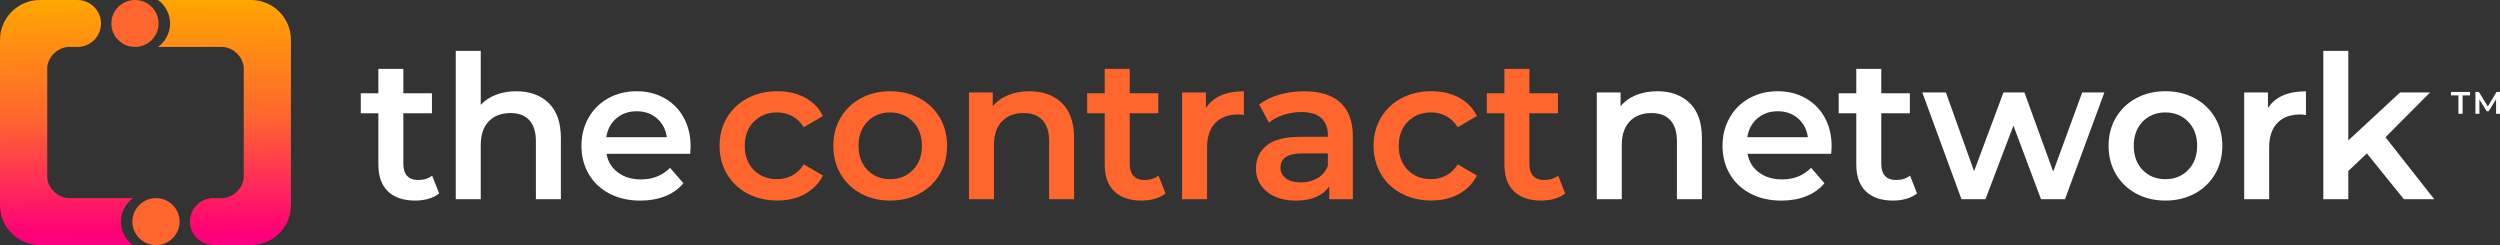
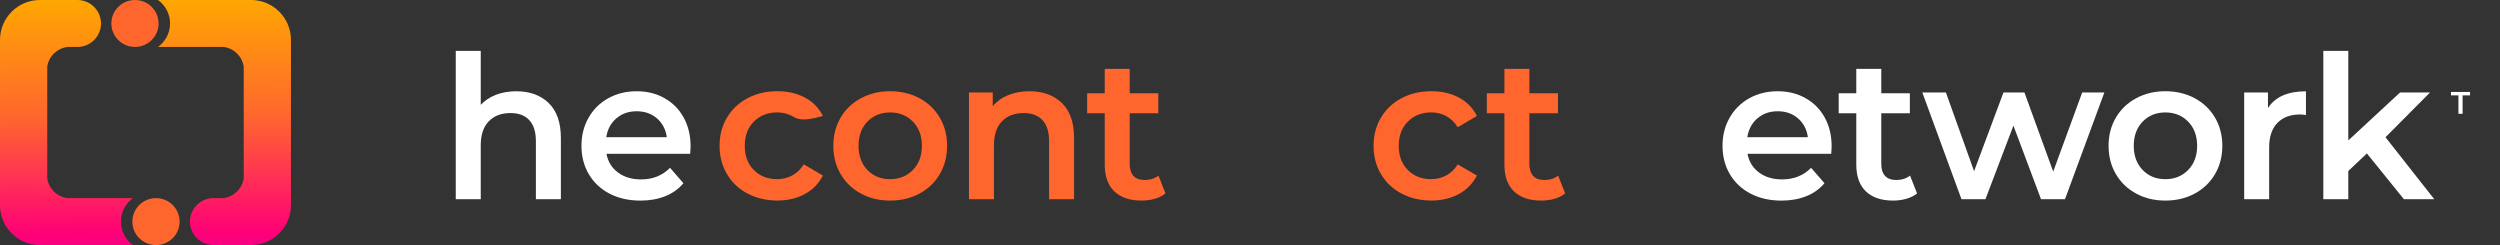
<svg xmlns="http://www.w3.org/2000/svg" width="204" height="20" viewBox="0 0 204 20" fill="none">
  <rect x="0" y="0" width="204" height="20" fill="#333333" stroke="none" />
  <path d="M12.729 19.998C13.793 19.998 14.656 19.141 14.656 18.083C14.656 17.025 13.793 16.168 12.729 16.168C11.665 16.168 10.802 17.025 10.802 18.083C10.802 19.141 11.665 19.998 12.729 19.998Z" fill="#FF662E" />
  <path d="M3.256 19.998H10.85C10.254 19.568 9.865 18.87 9.865 18.083C9.865 17.296 10.254 16.598 10.85 16.168H5.515C4.66 16.068 3.981 15.405 3.856 14.564V5.436C3.981 4.593 4.66 3.932 5.515 3.832H6.315C7.381 3.832 8.242 2.974 8.242 1.917C8.242 0.86 7.379 0 6.315 0H3.256C1.46 0 0 1.46 0 3.257V16.743C0 18.54 1.46 20 3.256 20V19.998Z" fill="url(#paint0_linear_43_41486)" />
  <path d="M20.486 0H12.892C13.489 0.43 13.877 1.128 13.877 1.915C13.877 2.703 13.489 3.4 12.892 3.83H18.227C19.083 3.93 19.762 4.593 19.887 5.434V14.562C19.762 15.405 19.083 16.067 18.227 16.166H17.427C16.361 16.166 15.5 17.024 15.5 18.081C15.5 19.14 16.363 19.996 17.427 19.996H20.486C22.281 19.996 23.742 18.536 23.742 16.739V3.257C23.742 1.46 22.283 0 20.486 0Z" fill="url(#paint1_linear_43_41486)" />
  <path d="M11.014 3.83C12.078 3.83 12.94 2.973 12.94 1.915C12.94 0.857 12.078 0 11.014 0C9.949 0 9.087 0.857 9.087 1.915C9.087 2.973 9.949 3.83 11.014 3.83Z" fill="#FF662E" />
-   <path d="M35.835 15.781C35.594 15.977 35.304 16.123 34.962 16.221C34.619 16.319 34.258 16.367 33.877 16.367C32.919 16.367 32.181 16.117 31.658 15.617C31.137 15.117 30.875 14.389 30.875 13.431V9.24H29.44V7.61H30.875V5.621H32.913V7.61H35.246V9.24H32.913V13.383C32.913 13.806 33.017 14.131 33.223 14.354C33.429 14.577 33.729 14.688 34.121 14.688C34.577 14.688 34.958 14.569 35.261 14.329L35.833 15.781H35.835Z" fill="white" />
  <path d="M44.773 8.41C45.437 9.052 45.767 10.002 45.767 11.264V16.254H43.729V11.525C43.729 10.764 43.55 10.19 43.19 9.804C42.831 9.417 42.321 9.225 41.658 9.225C40.908 9.225 40.315 9.452 39.881 9.902C39.446 10.354 39.229 11.002 39.229 11.85V16.254H37.19V4.152H39.229V8.556C39.565 8.196 39.983 7.923 40.477 7.733C40.971 7.542 41.523 7.448 42.133 7.448C43.231 7.448 44.111 7.769 44.775 8.41H44.773Z" fill="white" />
  <path d="M56.321 12.552H49.489C49.608 13.194 49.921 13.702 50.427 14.077C50.933 14.452 51.56 14.64 52.31 14.64C53.267 14.64 54.054 14.325 54.675 13.694L55.767 14.95C55.377 15.417 54.881 15.771 54.283 16.01C53.685 16.248 53.01 16.369 52.26 16.369C51.302 16.369 50.46 16.179 49.733 15.798C49.004 15.417 48.442 14.886 48.044 14.208C47.646 13.529 47.448 12.76 47.448 11.9C47.448 11.04 47.64 10.289 48.027 9.608C48.413 8.929 48.948 8.398 49.633 8.017C50.317 7.637 51.09 7.446 51.948 7.446C52.806 7.446 53.554 7.633 54.223 8.01C54.892 8.385 55.413 8.912 55.788 9.592C56.163 10.271 56.352 11.058 56.352 11.948C56.352 12.09 56.34 12.29 56.319 12.552H56.321ZM50.294 9.658C49.842 10.044 49.569 10.558 49.471 11.198H54.413C54.327 10.567 54.06 10.056 53.615 9.665C53.169 9.275 52.615 9.079 51.952 9.079C51.288 9.079 50.748 9.273 50.296 9.658H50.294Z" fill="white" />
-   <path d="M61.002 15.796C60.285 15.415 59.723 14.885 59.321 14.206C58.919 13.527 58.717 12.758 58.717 11.898C58.717 11.039 58.917 10.273 59.321 9.598C59.723 8.923 60.281 8.396 60.992 8.015C61.704 7.635 62.517 7.444 63.431 7.444C64.29 7.444 65.042 7.617 65.69 7.965C66.337 8.313 66.823 8.813 67.15 9.465L65.585 10.379C65.335 9.977 65.021 9.675 64.646 9.475C64.271 9.273 63.86 9.173 63.415 9.173C62.654 9.173 62.023 9.421 61.523 9.915C61.023 10.41 60.773 11.071 60.773 11.896C60.773 12.721 61.021 13.383 61.515 13.877C62.01 14.371 62.642 14.619 63.415 14.619C63.861 14.619 64.271 14.519 64.646 14.317C65.021 14.117 65.335 13.815 65.585 13.412L67.15 14.325C66.814 14.977 66.321 15.481 65.675 15.833C65.029 16.186 64.281 16.363 63.433 16.363C62.531 16.363 61.721 16.173 61.002 15.792V15.796Z" fill="#FF662E" />
+   <path d="M61.002 15.796C60.285 15.415 59.723 14.885 59.321 14.206C58.919 13.527 58.717 12.758 58.717 11.898C58.717 11.039 58.917 10.273 59.321 9.598C59.723 8.923 60.281 8.396 60.992 8.015C61.704 7.635 62.517 7.444 63.431 7.444C64.29 7.444 65.042 7.617 65.69 7.965C66.337 8.313 66.823 8.813 67.15 9.465C65.335 9.977 65.021 9.675 64.646 9.475C64.271 9.273 63.86 9.173 63.415 9.173C62.654 9.173 62.023 9.421 61.523 9.915C61.023 10.41 60.773 11.071 60.773 11.896C60.773 12.721 61.021 13.383 61.515 13.877C62.01 14.371 62.642 14.619 63.415 14.619C63.861 14.619 64.271 14.519 64.646 14.317C65.021 14.117 65.335 13.815 65.585 13.412L67.15 14.325C66.814 14.977 66.321 15.481 65.675 15.833C65.029 16.186 64.281 16.363 63.433 16.363C62.531 16.363 61.721 16.173 61.002 15.792V15.796Z" fill="#FF662E" />
  <path d="M70.252 15.796C69.544 15.415 68.994 14.885 68.596 14.206C68.198 13.527 68 12.758 68 11.898C68 11.039 68.198 10.273 68.596 9.598C68.992 8.923 69.544 8.396 70.252 8.015C70.96 7.635 71.752 7.444 72.633 7.444C73.513 7.444 74.323 7.635 75.031 8.015C75.739 8.396 76.288 8.923 76.686 9.598C77.083 10.273 77.283 11.039 77.283 11.898C77.283 12.758 77.085 13.527 76.686 14.206C76.288 14.885 75.739 15.415 75.031 15.796C74.323 16.177 73.525 16.367 72.633 16.367C71.74 16.367 70.958 16.177 70.252 15.796ZM74.492 13.871C74.981 13.371 75.227 12.713 75.227 11.898C75.227 11.083 74.983 10.425 74.492 9.925C74.004 9.425 73.383 9.175 72.633 9.175C71.883 9.175 71.265 9.425 70.781 9.925C70.296 10.425 70.056 11.083 70.056 11.898C70.056 12.713 70.298 13.371 70.781 13.871C71.265 14.371 71.881 14.621 72.633 14.621C73.385 14.621 74.002 14.371 74.492 13.871Z" fill="#FF662E" />
  <path d="M86.65 8.41C87.314 9.052 87.644 10.002 87.644 11.264V16.254H85.606V11.525C85.606 10.764 85.427 10.19 85.067 9.804C84.708 9.417 84.198 9.225 83.535 9.225C82.785 9.225 82.192 9.452 81.758 9.902C81.323 10.354 81.106 11.002 81.106 11.85V16.254H79.067V7.544H81.008V8.669C81.344 8.267 81.767 7.962 82.279 7.756C82.79 7.55 83.365 7.446 84.008 7.446C85.106 7.446 85.987 7.767 86.65 8.408V8.41Z" fill="#FF662E" />
  <path d="M95.106 15.781C94.865 15.977 94.575 16.123 94.233 16.221C93.89 16.319 93.529 16.367 93.148 16.367C92.19 16.367 91.452 16.117 90.929 15.617C90.408 15.117 90.146 14.389 90.146 13.431V9.24H88.712V7.61H90.146V5.621H92.185V7.61H94.517V9.24H92.185V13.383C92.185 13.806 92.288 14.131 92.494 14.354C92.7 14.577 93 14.688 93.392 14.688C93.848 14.688 94.229 14.569 94.533 14.329L95.104 15.781H95.106Z" fill="#FF662E" />
-   <path d="M101.5 7.448V9.388C101.327 9.356 101.169 9.34 101.027 9.34C100.233 9.34 99.614 9.571 99.167 10.033C98.721 10.496 98.498 11.162 98.498 12.031V16.256H96.46V7.546H98.4V8.819C98.987 7.906 100.019 7.45 101.498 7.45L101.5 7.448Z" fill="#FF662E" />
-   <path d="M109.373 8.369C110.052 8.983 110.392 9.91 110.392 11.15V16.254H108.467V15.194C108.217 15.575 107.862 15.865 107.4 16.067C106.938 16.267 106.381 16.369 105.729 16.369C105.077 16.369 104.506 16.258 104.017 16.035C103.529 15.812 103.15 15.502 102.885 15.104C102.617 14.708 102.485 14.26 102.485 13.758C102.485 12.975 102.775 12.348 103.358 11.873C103.938 11.4 104.856 11.164 106.106 11.164H108.356V11.033C108.356 10.423 108.173 9.956 107.81 9.631C107.446 9.304 106.906 9.142 106.187 9.142C105.698 9.142 105.215 9.219 104.744 9.371C104.271 9.523 103.871 9.735 103.546 10.008L102.746 8.523C103.202 8.175 103.752 7.91 104.394 7.725C105.037 7.54 105.715 7.448 106.433 7.448C107.715 7.448 108.696 7.756 109.377 8.369H109.373ZM107.513 14.535C107.91 14.302 108.19 13.967 108.354 13.531V12.519H106.25C105.075 12.519 104.488 12.906 104.488 13.677C104.488 14.048 104.635 14.34 104.929 14.558C105.223 14.775 105.631 14.885 106.152 14.885C106.673 14.885 107.117 14.767 107.513 14.535Z" fill="#FF662E" />
  <path d="M114.367 15.796C113.65 15.415 113.088 14.885 112.687 14.206C112.285 13.527 112.083 12.758 112.083 11.898C112.083 11.039 112.283 10.273 112.687 9.598C113.088 8.923 113.646 8.396 114.358 8.015C115.069 7.635 115.883 7.444 116.796 7.444C117.656 7.444 118.408 7.617 119.056 7.965C119.702 8.313 120.188 8.813 120.515 9.465L118.95 10.379C118.7 9.977 118.387 9.675 118.012 9.475C117.637 9.273 117.225 9.173 116.781 9.173C116.019 9.173 115.388 9.421 114.888 9.915C114.388 10.41 114.138 11.071 114.138 11.896C114.138 12.721 114.387 13.383 114.881 13.877C115.375 14.371 116.008 14.619 116.781 14.619C117.227 14.619 117.637 14.519 118.012 14.317C118.387 14.117 118.7 13.815 118.95 13.412L120.515 14.325C120.179 14.977 119.687 15.481 119.04 15.833C118.394 16.186 117.646 16.363 116.798 16.363C115.896 16.363 115.087 16.173 114.367 15.792V15.796Z" fill="#FF662E" />
  <path d="M127.719 15.781C127.479 15.977 127.188 16.123 126.846 16.221C126.504 16.319 126.142 16.367 125.762 16.367C124.804 16.367 124.065 16.117 123.542 15.617C123.021 15.117 122.76 14.389 122.76 13.431V9.24H121.325V7.61H122.76V5.621H124.798V7.61H127.131V9.24H124.798V13.383C124.798 13.806 124.902 14.131 125.108 14.354C125.313 14.577 125.613 14.688 126.006 14.688C126.462 14.688 126.842 14.569 127.146 14.329L127.717 15.781H127.719Z" fill="#FF662E" />
-   <path d="M137.881 8.41C138.544 9.052 138.875 10.002 138.875 11.264V16.254H136.837V11.525C136.837 10.764 136.658 10.19 136.298 9.804C135.938 9.417 135.429 9.225 134.765 9.225C134.015 9.225 133.423 9.452 132.988 9.902C132.554 10.354 132.337 11.002 132.337 11.85V16.254H130.298V7.544H132.238V8.669C132.575 8.267 132.998 7.962 133.51 7.756C134.021 7.55 134.596 7.446 135.238 7.446C136.337 7.446 137.217 7.767 137.881 8.408V8.41Z" fill="white" />
  <path d="M149.431 12.552H142.598C142.717 13.194 143.031 13.702 143.537 14.077C144.042 14.452 144.669 14.64 145.419 14.64C146.377 14.64 147.163 14.325 147.785 13.694L148.877 14.95C148.487 15.417 147.99 15.771 147.392 16.01C146.794 16.248 146.119 16.369 145.369 16.369C144.412 16.369 143.569 16.179 142.842 15.798C142.113 15.417 141.552 14.886 141.154 14.208C140.756 13.529 140.558 12.76 140.558 11.9C140.558 11.04 140.75 10.289 141.137 9.608C141.523 8.929 142.058 8.398 142.742 8.017C143.427 7.637 144.2 7.446 145.058 7.446C145.915 7.446 146.663 7.633 147.333 8.01C148.002 8.385 148.523 8.912 148.898 9.592C149.273 10.271 149.462 11.058 149.462 11.948C149.462 12.09 149.45 12.29 149.429 12.552H149.431ZM143.404 9.658C142.952 10.044 142.679 10.558 142.581 11.198H147.523C147.437 10.567 147.169 10.056 146.725 9.665C146.279 9.275 145.725 9.079 145.062 9.079C144.398 9.079 143.858 9.273 143.406 9.658H143.404Z" fill="white" />
  <path d="M156.433 15.781C156.192 15.977 155.902 16.123 155.56 16.221C155.217 16.319 154.856 16.367 154.475 16.367C153.517 16.367 152.779 16.117 152.256 15.617C151.735 15.117 151.473 14.389 151.473 13.431V9.24H150.038V7.61H151.473V5.621H153.512V7.61H155.844V9.24H153.512V13.383C153.512 13.806 153.615 14.131 153.821 14.354C154.027 14.577 154.327 14.688 154.719 14.688C155.175 14.688 155.556 14.569 155.86 14.329L156.431 15.781H156.433Z" fill="white" />
  <path d="M171.717 7.544L168.504 16.254H166.546L164.296 10.252L162.013 16.254H160.056L156.86 7.544H158.785L161.085 13.969L163.483 7.544H165.194L167.542 14.002L169.908 7.544H171.717Z" fill="white" />
  <path d="M174.312 15.796C173.604 15.415 173.054 14.885 172.656 14.206C172.258 13.527 172.06 12.758 172.06 11.898C172.06 11.039 172.258 10.273 172.656 9.598C173.052 8.923 173.604 8.396 174.312 8.015C175.019 7.635 175.812 7.444 176.692 7.444C177.573 7.444 178.383 7.635 179.09 8.015C179.798 8.396 180.348 8.923 180.746 9.598C181.142 10.273 181.342 11.039 181.342 11.898C181.342 12.758 181.144 13.527 180.746 14.206C180.348 14.885 179.798 15.415 179.09 15.796C178.383 16.177 177.585 16.367 176.692 16.367C175.8 16.367 175.017 16.177 174.312 15.796ZM178.552 13.871C179.04 13.371 179.287 12.713 179.287 11.898C179.287 11.083 179.042 10.425 178.552 9.925C178.063 9.425 177.442 9.175 176.692 9.175C175.942 9.175 175.325 9.425 174.84 9.925C174.356 10.425 174.115 11.083 174.115 11.898C174.115 12.713 174.358 13.371 174.84 13.871C175.325 14.371 175.94 14.621 176.692 14.621C177.444 14.621 178.062 14.371 178.552 13.871Z" fill="white" />
  <path d="M188.165 7.448V9.388C187.992 9.356 187.835 9.34 187.692 9.34C186.898 9.34 186.279 9.571 185.833 10.033C185.387 10.496 185.163 11.162 185.163 12.031V16.256H183.125V7.546H185.065V8.819C185.652 7.906 186.685 7.45 188.163 7.45L188.165 7.448Z" fill="white" />
  <path d="M193.138 12.519L191.621 13.954V16.254H189.583V4.152H191.621V11.458L195.846 7.544H198.292L194.656 11.198L198.635 16.254H196.156L193.138 12.519Z" fill="white" />
  <path d="M200.608 7.783H200V7.504H201.556V7.783H200.948V9.285H200.608V7.783Z" fill="white" />
-   <path d="M203.679 9.285V8.104L203.074 9.081H202.921L202.32 8.119V9.285H201.995V7.504H202.276L203.004 8.685L203.719 7.504H204V9.285H203.681H203.679Z" fill="white" />
  <defs>
    <linearGradient id="paint0_linear_43_41486" x1="5.281" y1="-0.195" x2="5.528" y2="28.63" gradientUnits="userSpaceOnUse">
      <stop stop-color="#FFA800" />
      <stop offset="0.34" stop-color="#FF662E" />
      <stop offset="0.67" stop-color="#FF0077" />
      <stop offset="1" stop-color="#A900DA" />
    </linearGradient>
    <linearGradient id="paint1_linear_43_41486" x1="18.285" y1="-0.306" x2="18.532" y2="28.519" gradientUnits="userSpaceOnUse">
      <stop stop-color="#FFA800" />
      <stop offset="0.34" stop-color="#FF662E" />
      <stop offset="0.67" stop-color="#FF0077" />
      <stop offset="1" stop-color="#A900DA" />
    </linearGradient>
  </defs>
</svg>